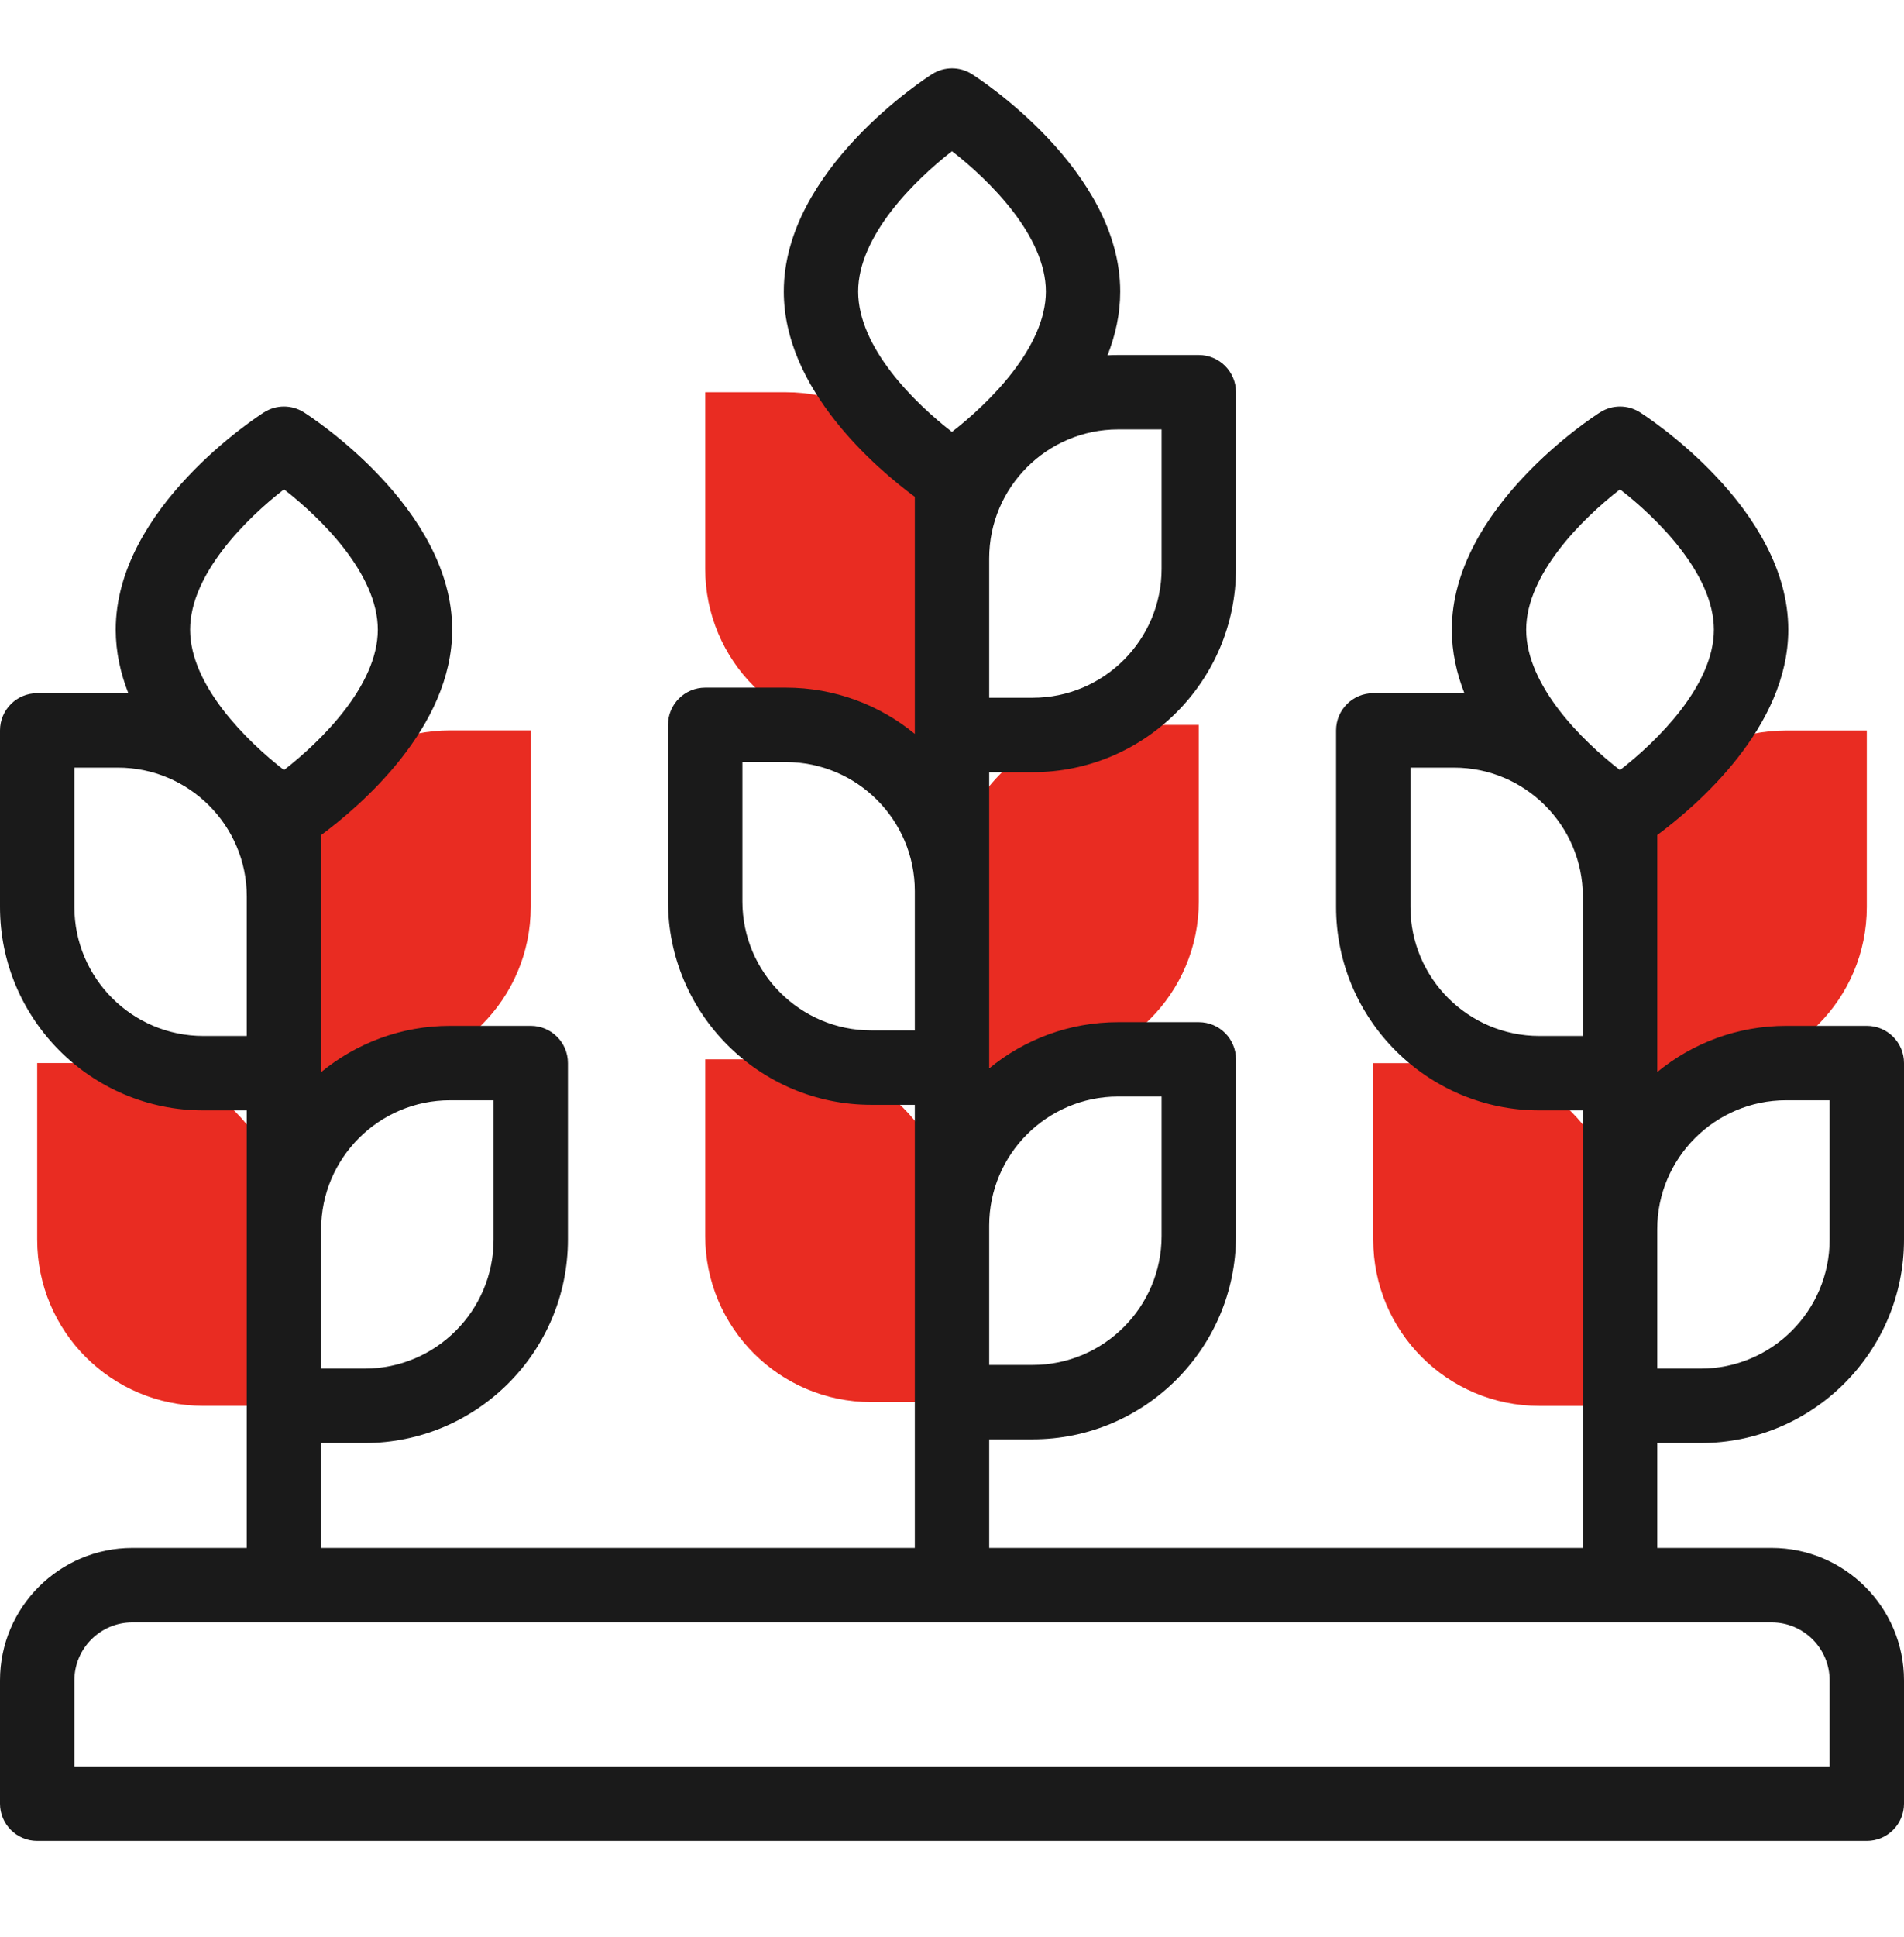
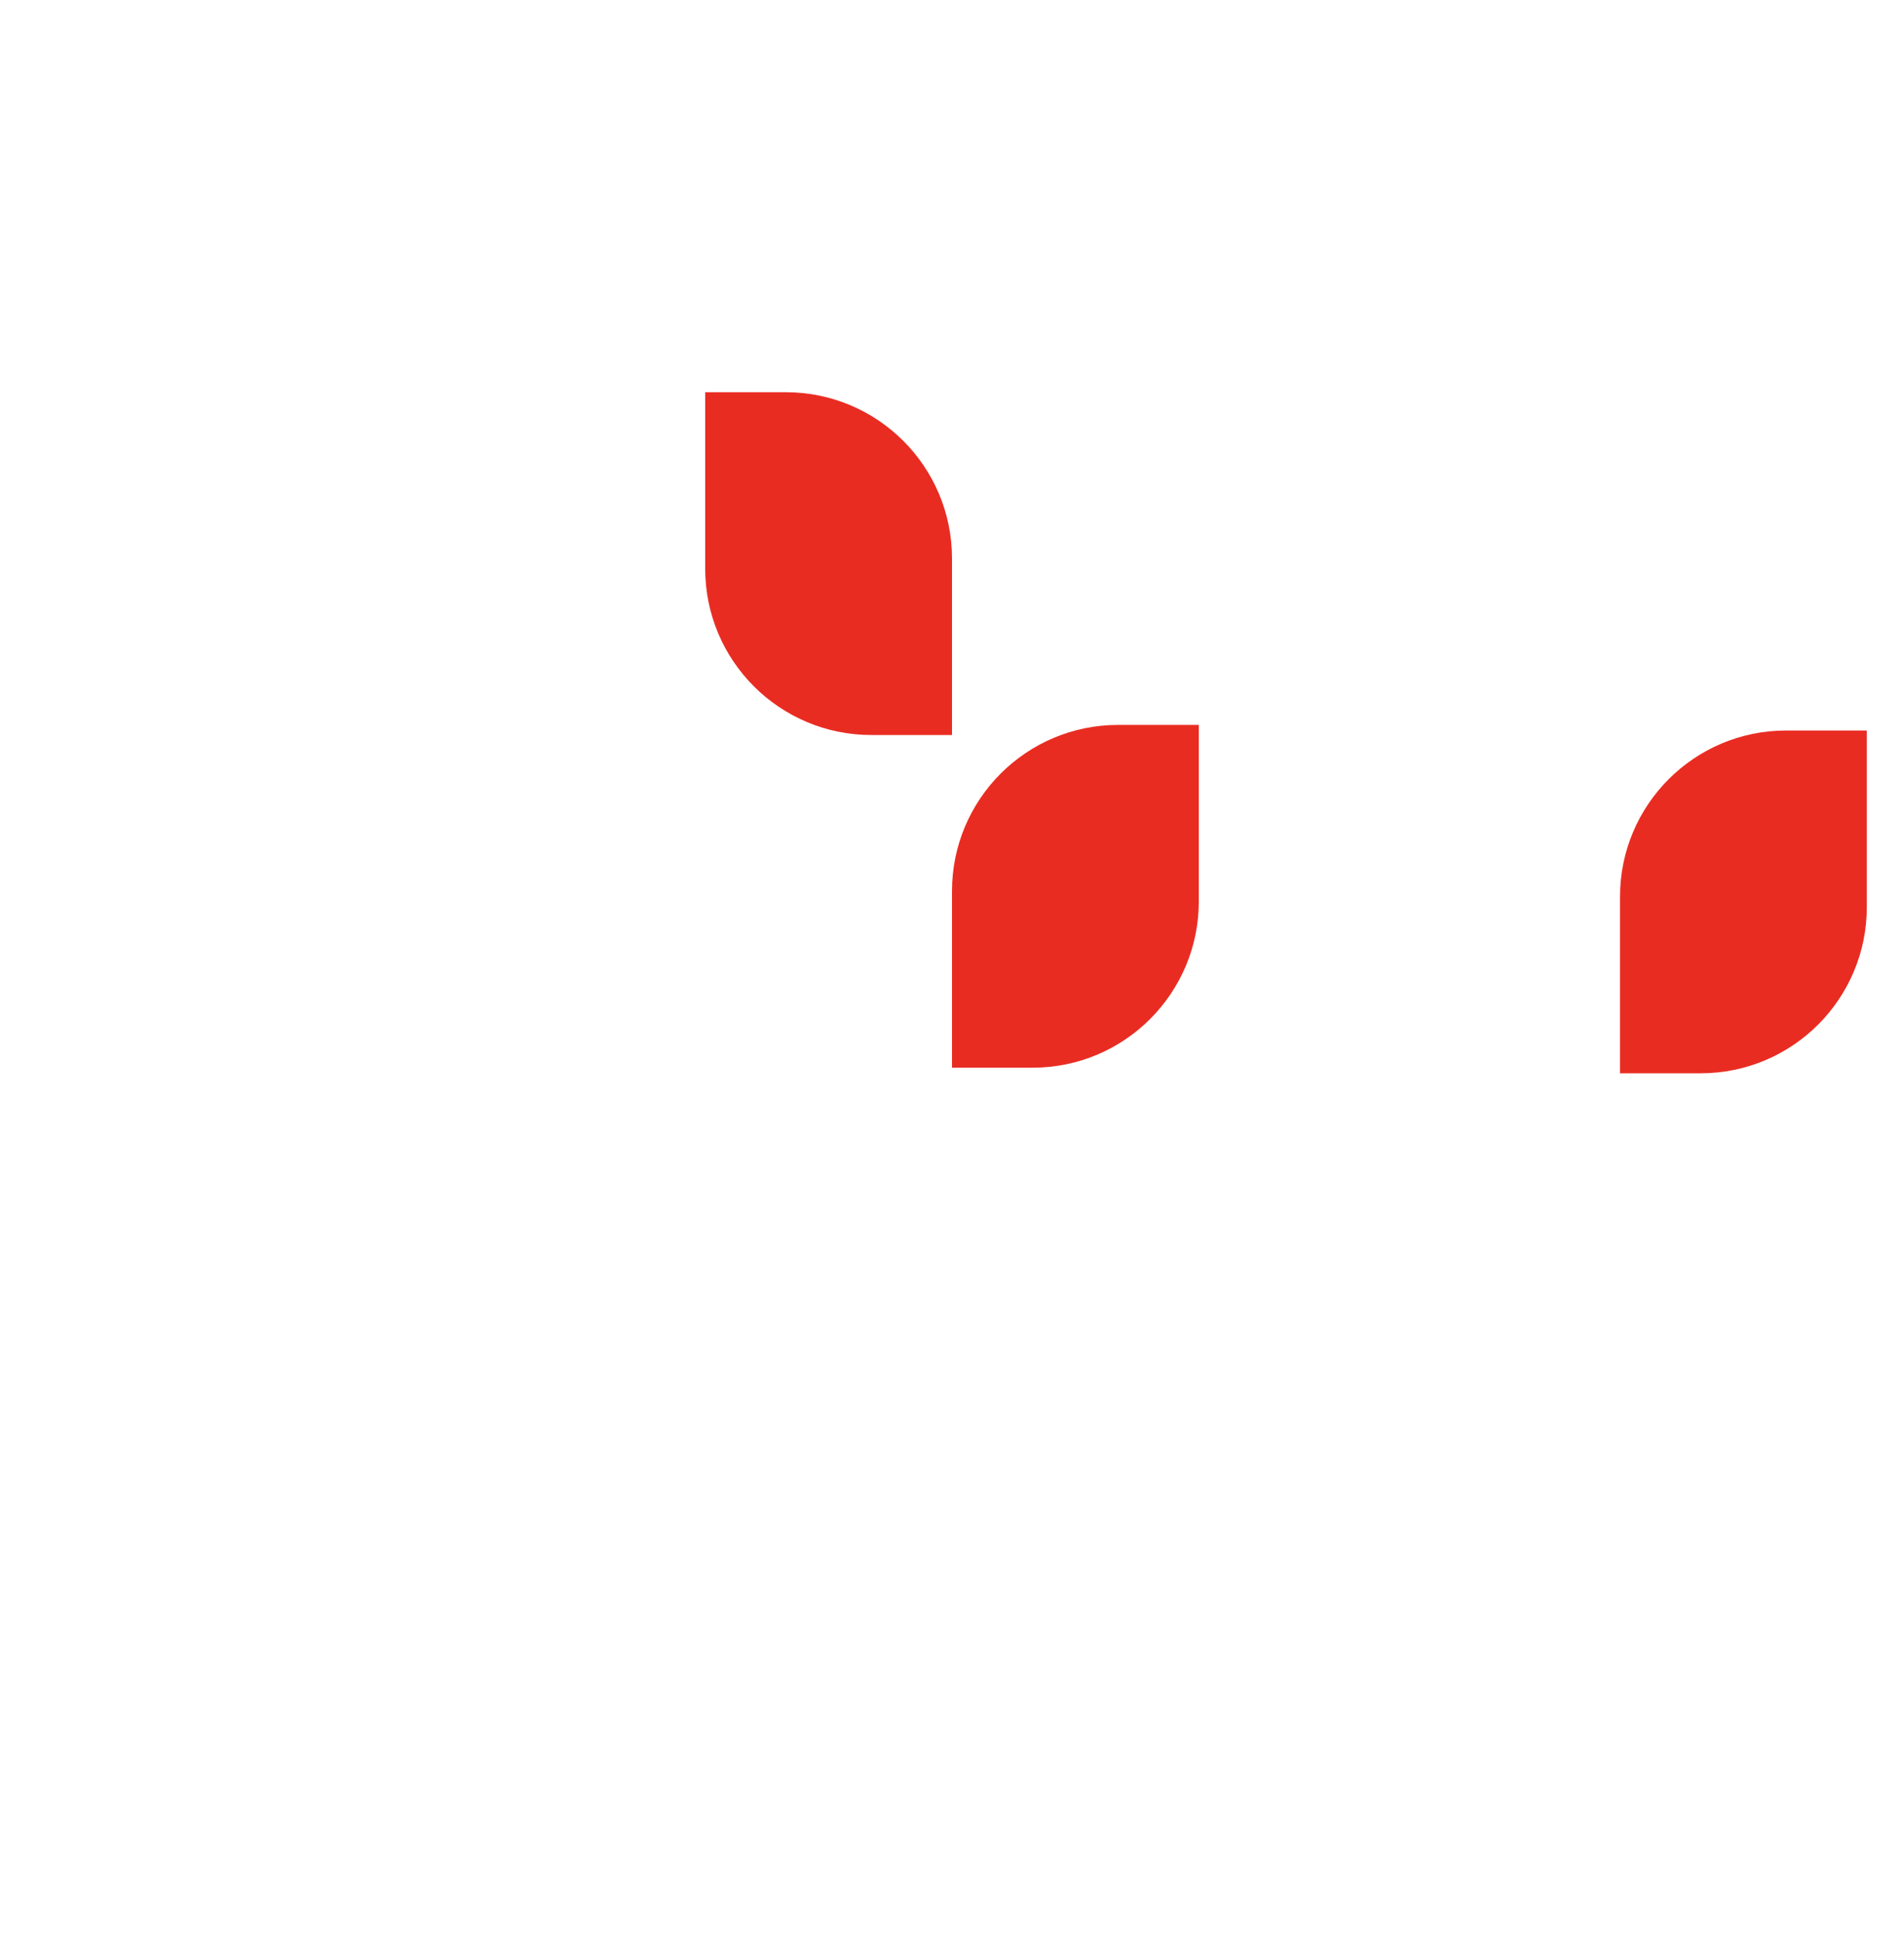
<svg xmlns="http://www.w3.org/2000/svg" fill="none" viewBox="0 0 60 61" height="61" width="60">
-   <path fill="#E92C22" d="M6.407 44.279H8.949V38.717C8.949 35.826 6.605 33.482 3.714 33.482H1.172V39.044C1.172 41.935 3.516 44.279 6.407 44.279Z" />
-   <path fill="#E92C22" d="M11.491 33.8H8.949V28.239C8.949 25.348 11.293 23.004 14.184 23.004H16.725V28.565C16.725 31.456 14.382 33.8 11.491 33.8Z" />
  <path fill="#E92C22" d="M27.458 23.15H30V17.588C30 14.697 27.656 12.354 24.765 12.354H22.223V17.915C22.223 20.806 24.567 23.15 27.458 23.15Z" />
  <path fill="#E92C22" d="M32.542 33.628H30V28.067C30 25.176 32.344 22.832 35.235 22.832H37.777V28.393C37.777 31.284 35.433 33.628 32.542 33.628Z" />
-   <path fill="#E92C22" d="M48.509 44.281H51.051V38.719C51.051 35.828 48.707 33.484 45.816 33.484H43.274V39.046C43.274 41.937 45.618 44.281 48.509 44.281Z" />
  <path fill="#E92C22" d="M53.593 33.804H51.051V28.243C51.051 25.351 53.395 23.008 56.286 23.008H58.828V28.569C58.828 31.46 56.484 33.804 53.593 33.804Z" />
-   <path fill="#E92C22" d="M27.458 44.161H30V38.6C30 35.709 27.656 33.365 24.765 33.365H22.223V38.927C22.223 41.818 24.567 44.161 27.458 44.161Z" />
-   <path fill="#1A1A1A" d="M53.593 45.45C57.126 45.45 60 42.576 60 39.043V33.482C60 32.834 59.475 32.31 58.828 32.31H56.286C54.745 32.31 53.33 32.857 52.223 33.766V26.301C53.46 25.385 56.353 22.914 56.353 19.833C56.353 15.998 51.87 13.108 51.68 12.987C51.296 12.743 50.807 12.743 50.423 12.987C50.232 13.108 45.75 15.998 45.75 19.833C45.75 20.538 45.902 21.211 46.15 21.841C46.04 21.836 45.929 21.833 45.817 21.833H43.275C42.627 21.833 42.103 22.357 42.103 23.005V28.566C42.103 32.099 44.977 34.973 48.509 34.973H49.88V48.755H31.172V45.334H32.542C36.075 45.334 38.949 42.46 38.949 38.927V33.365C38.949 32.718 38.424 32.194 37.777 32.194H35.235C33.694 32.194 32.278 32.74 31.172 33.65V24.321H32.542C36.075 24.321 38.949 21.447 38.949 17.915V12.353C38.949 11.706 38.424 11.181 37.777 11.181H35.235C35.123 11.181 35.011 11.184 34.901 11.19C35.15 10.56 35.301 9.887 35.301 9.181C35.301 5.347 30.819 2.456 30.628 2.335C30.245 2.091 29.755 2.091 29.372 2.335C29.181 2.456 24.699 5.347 24.699 9.181C24.699 12.262 27.592 14.733 28.828 15.649V23.115C27.722 22.205 26.306 21.658 24.765 21.658H22.223C21.576 21.658 21.051 22.183 21.051 22.83V28.392C21.051 31.924 23.925 34.798 27.458 34.798H28.828V48.755H10.12V45.45H11.491C15.023 45.45 17.897 42.576 17.897 39.043V33.482C17.897 32.835 17.373 32.31 16.725 32.31H14.183C12.642 32.31 11.227 32.857 10.12 33.767V26.301C11.357 25.385 14.25 22.914 14.25 19.833C14.25 15.998 9.768 13.108 9.577 12.987C9.193 12.743 8.704 12.743 8.32 12.987C8.13 13.108 3.647 15.998 3.647 19.833C3.647 20.538 3.799 21.212 4.047 21.841C3.937 21.836 3.826 21.833 3.714 21.833H1.172C0.525 21.833 0 22.358 0 23.005V28.566C0 32.099 2.874 34.973 6.407 34.973H7.777V48.755H4.171C1.871 48.755 0 50.626 0 52.926V56.808C0 57.455 0.525 57.98 1.172 57.98H58.828C59.475 57.98 60 57.455 60 56.808V52.926C60 50.626 58.129 48.755 55.829 48.755H52.223V45.45H53.593ZM35.235 34.537H36.605V38.927C36.605 41.167 34.782 42.99 32.542 42.99H31.172V38.6C31.172 36.36 32.995 34.537 35.235 34.537ZM36.605 13.525V17.915C36.605 20.155 34.782 21.977 32.542 21.977H31.172V17.588C31.172 15.348 32.995 13.525 35.235 13.525L36.605 13.525ZM27.043 9.182C27.043 7.43 28.824 5.674 30 4.762C31.177 5.674 32.958 7.43 32.958 9.182C32.958 10.934 31.175 12.691 29.998 13.603C28.822 12.695 27.043 10.944 27.043 9.182ZM27.458 32.454C25.218 32.454 23.395 30.632 23.395 28.392V24.002H24.765C27.006 24.002 28.828 25.825 28.828 28.065V32.454H27.458V32.454ZM14.183 34.654H15.554V39.043C15.554 41.283 13.731 43.106 11.491 43.106H10.12V38.717C10.12 36.476 11.943 34.654 14.183 34.654ZM8.949 15.413C10.126 16.326 11.906 18.082 11.906 19.833C11.906 21.585 10.125 23.341 8.949 24.253C7.772 23.34 5.991 21.584 5.991 19.833C5.991 18.081 7.772 16.325 8.949 15.413ZM6.407 32.629C4.166 32.629 2.344 30.806 2.344 28.566V24.177H3.714C5.954 24.177 7.777 25.999 7.777 28.239V32.629H6.407ZM57.656 52.926V55.636H2.344V52.926C2.344 51.918 3.163 51.099 4.171 51.099H55.829C56.837 51.099 57.656 51.918 57.656 52.926ZM56.286 34.654H57.656V39.043C57.656 41.283 55.834 43.106 53.593 43.106H52.223V38.717C52.223 36.476 54.046 34.654 56.286 34.654ZM51.051 15.413C52.228 16.326 54.009 18.082 54.009 19.833C54.009 21.586 52.226 23.343 51.05 24.254C49.873 23.346 48.094 21.595 48.094 19.833C48.094 18.081 49.875 16.325 51.051 15.413ZM48.509 32.629C46.269 32.629 44.447 30.806 44.447 28.566V24.177H45.817C48.057 24.177 49.88 25.999 49.88 28.239V32.629H48.509Z" />
</svg>